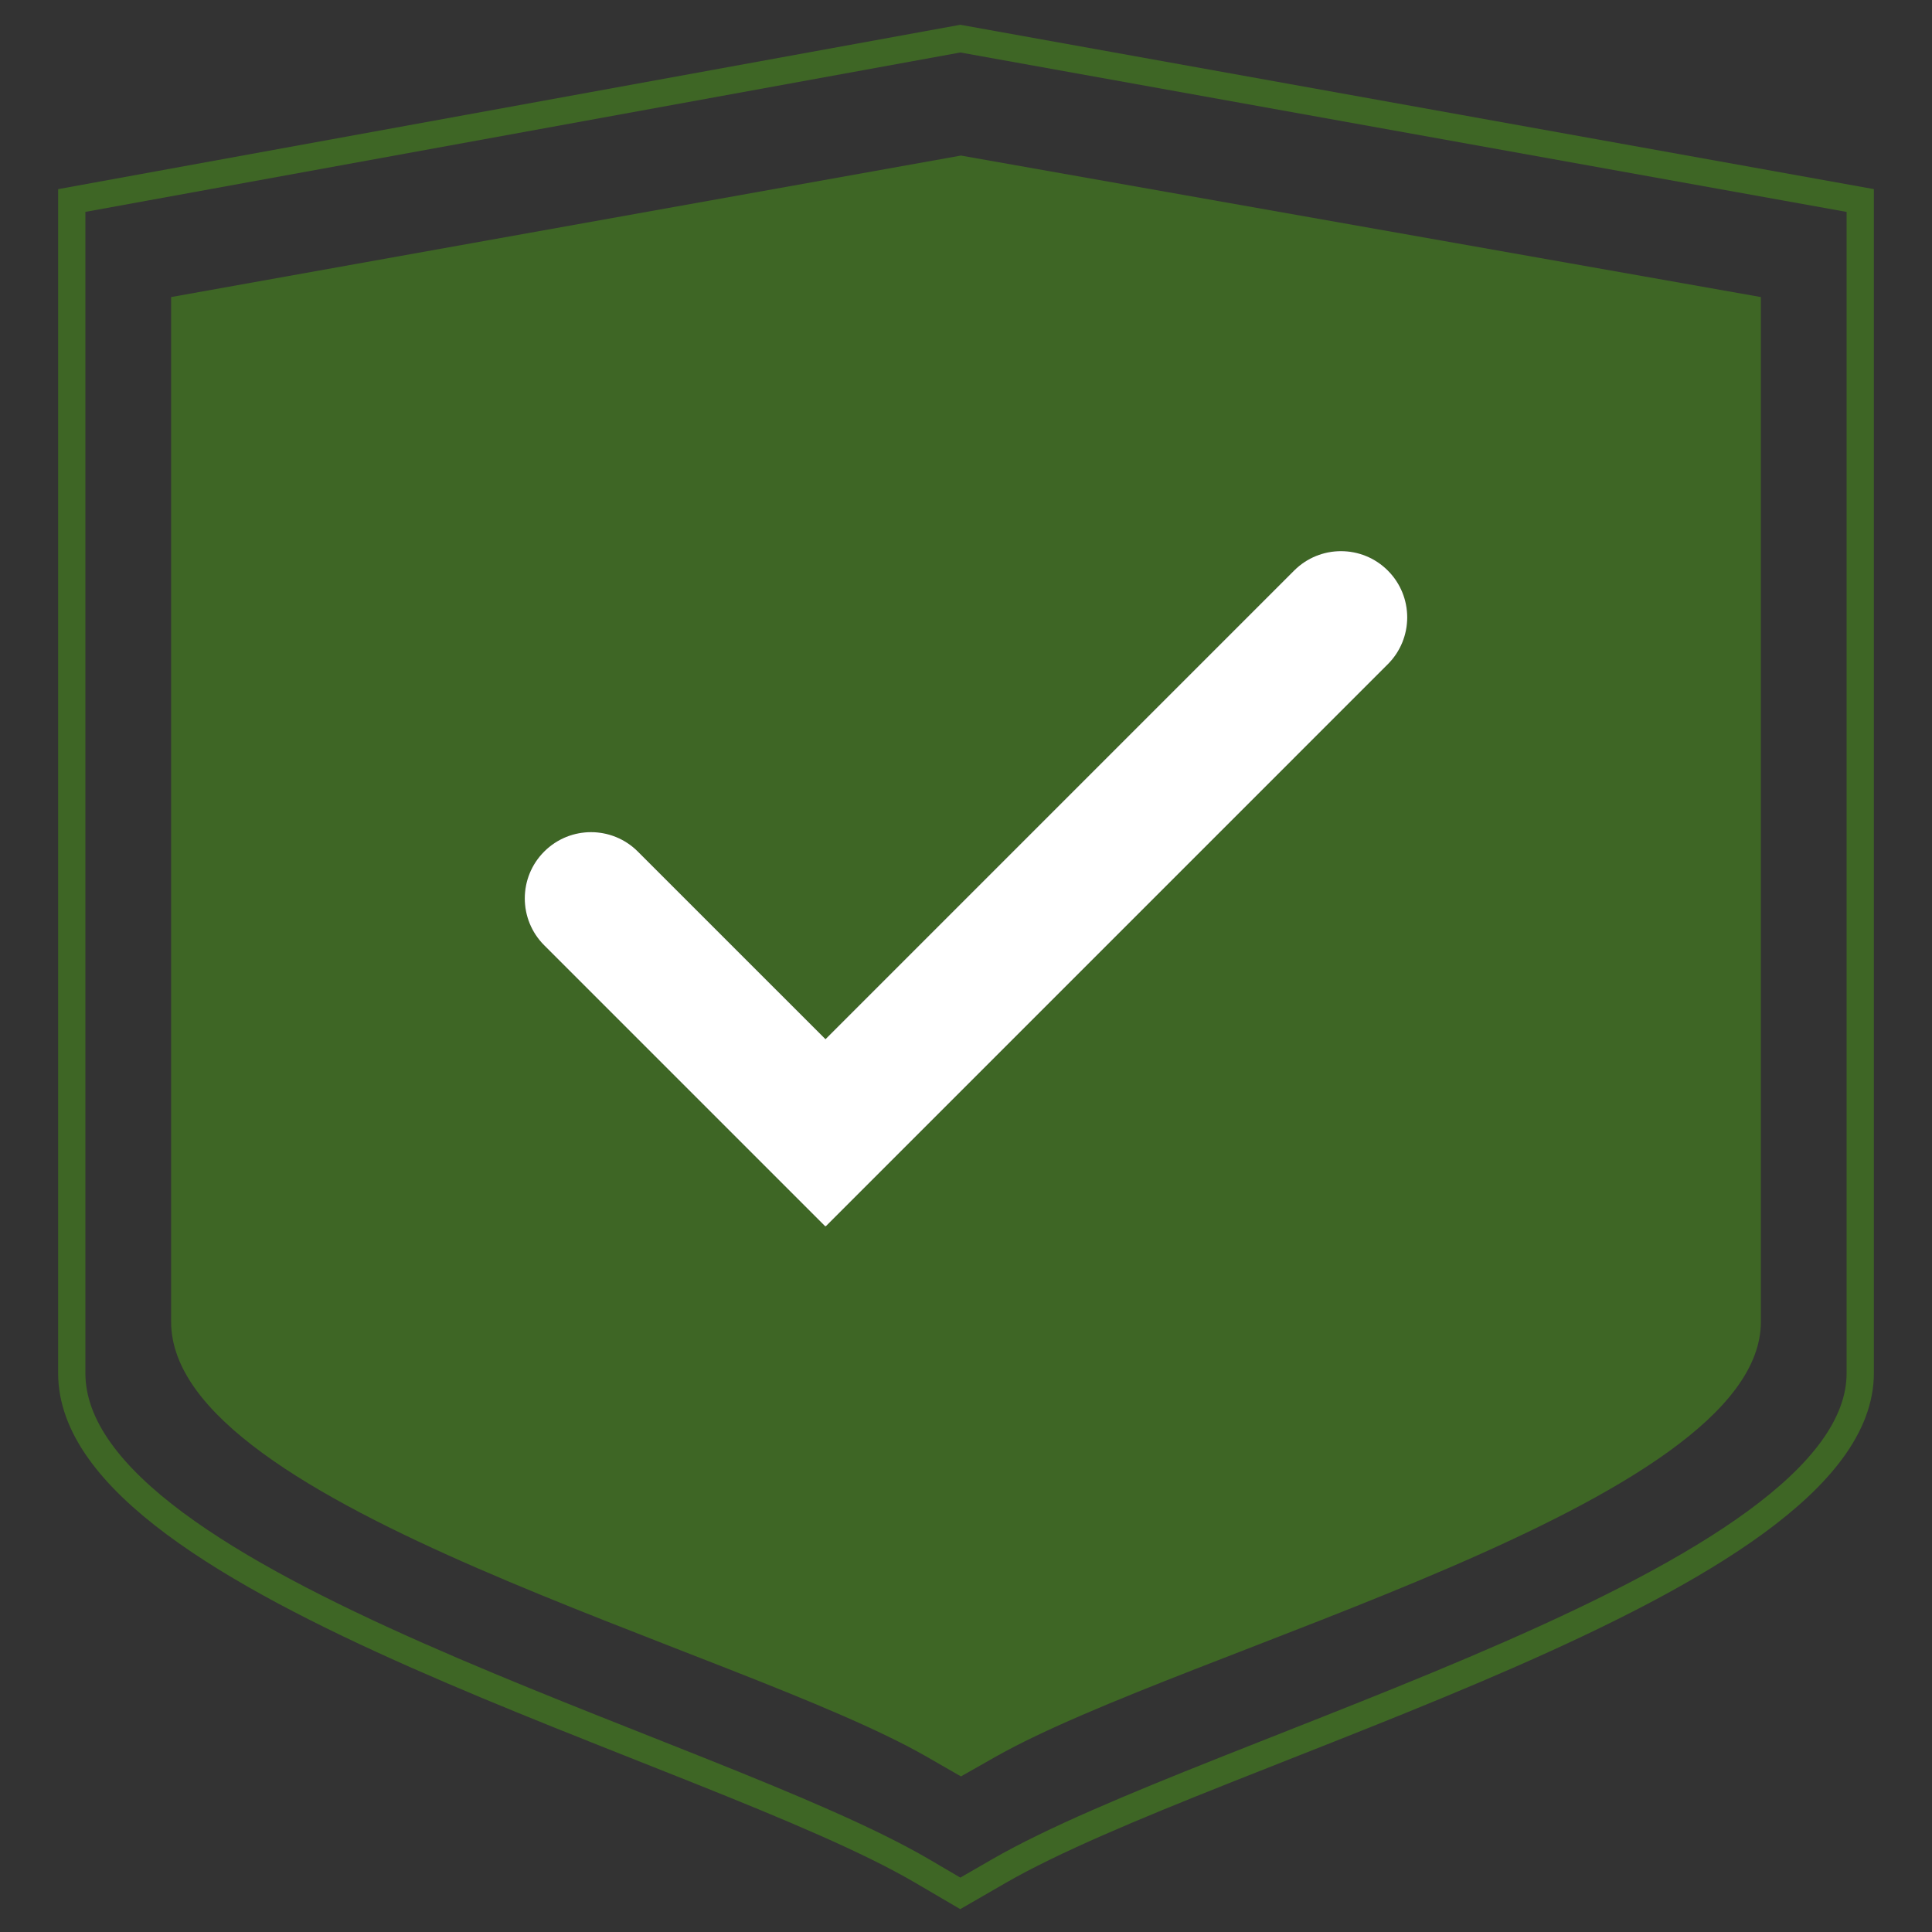
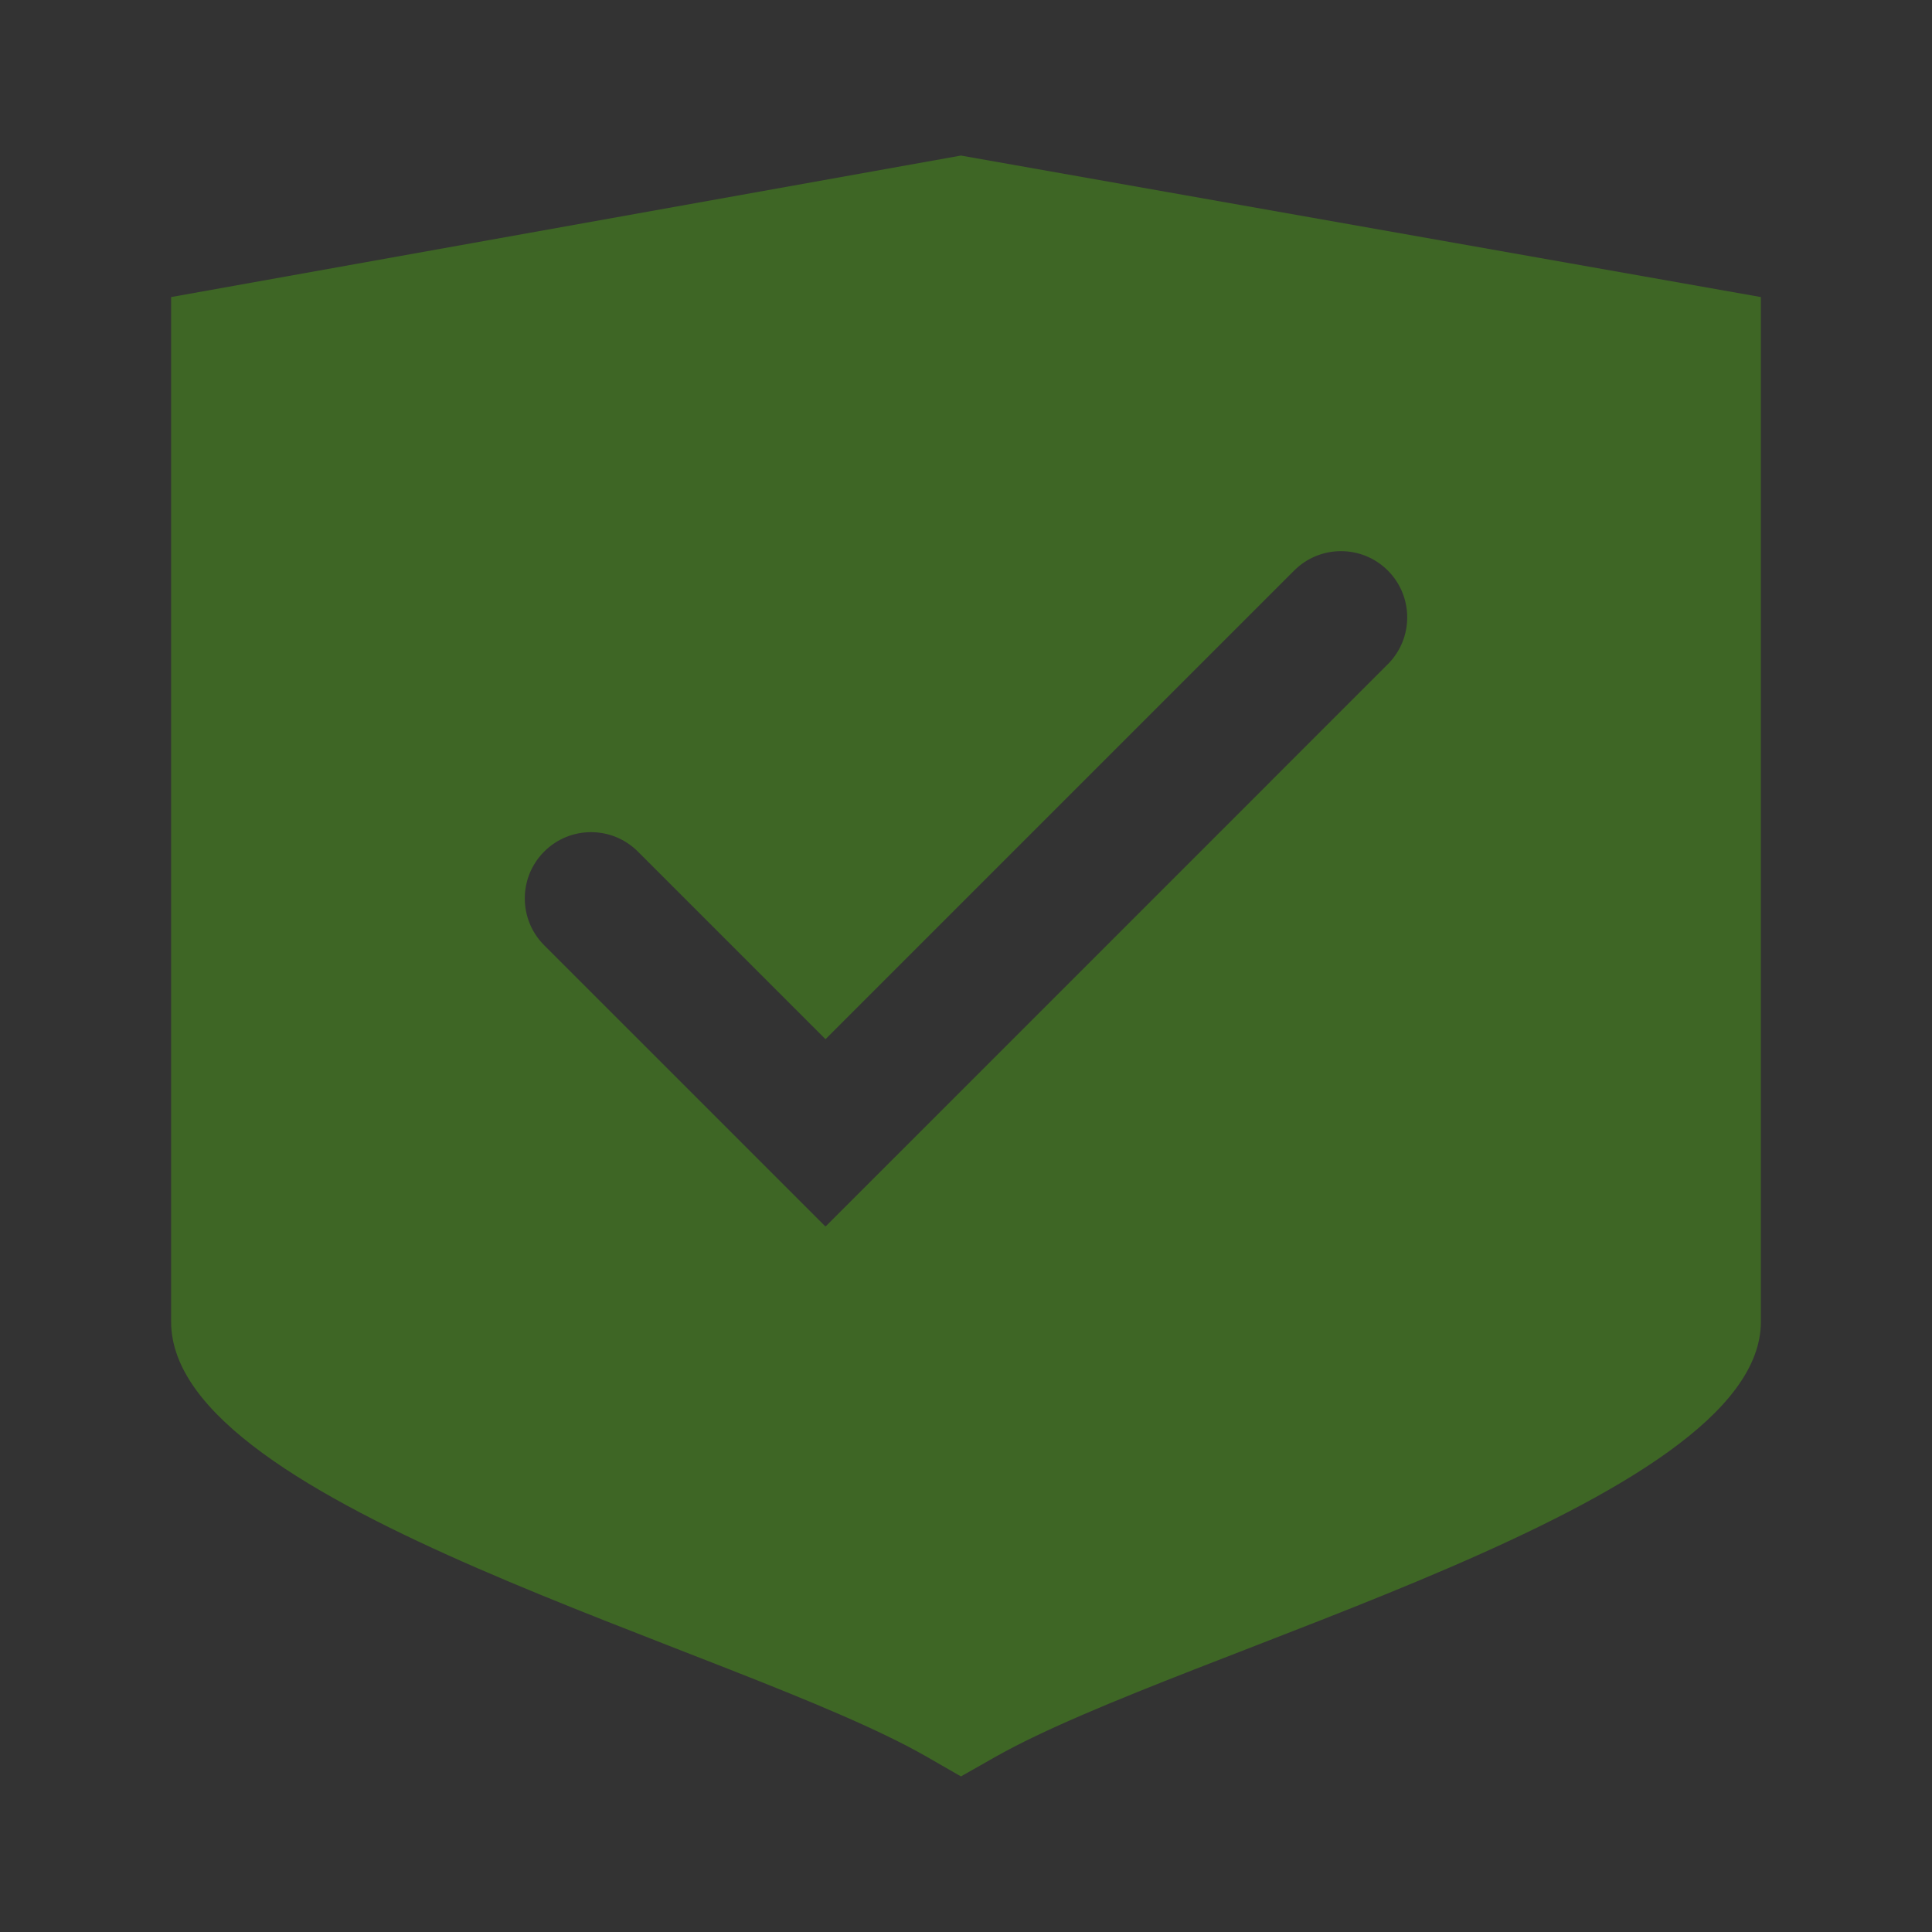
<svg xmlns="http://www.w3.org/2000/svg" version="1.1" id="INTEGRITY" x="0px" y="0px" width="141.73px" height="141.73px" viewBox="0 0 141.73 141.73" enable-background="new 0 0 141.73 141.73" xml:space="preserve">
  <rect x="0" y="0" width="141.73" height="141.73" fill="#333333" stroke="none" />
  <g>
-     <path fill="none" stroke="#3E6625" stroke-width="2" d="M70.449,2.834l66.017,11.876v83.663c0,0,0,1.771,0,2.362   c0,15.395-47.411,27.41-63.219,36.545c-0.697,0.401-2.801,1.616-2.801,1.616s-2.098-1.229-2.799-1.641   c-15.596-9.135-62.383-20.873-62.383-36.521c0-0.592,0-2.362,0-2.362V14.71L70.449,2.834z" />
    <g>
      <path fill="#3E6625" d="M70.493,11.412l-57.939,10.38v73.113c0,0,0,1.547,0,2.063c0,13.681,41.59,23.94,55.452,31.918    c0.622,0.357,2.487,1.43,2.487,1.43s1.87-1.059,2.49-1.412c14.051-7.979,56.194-18.479,56.194-31.936c0-0.516,0-2.063,0-2.063    V21.792L70.493,11.412z M101.809,48.727L60.577,89.96l-0.021-0.021l-0.019,0.021L39.922,69.344c-1.898-1.898-1.898-4.976,0-6.874    c1.896-1.898,4.974-1.898,6.871,0l13.765,13.765l34.381-34.381c1.897-1.896,4.974-1.896,6.87,0    C103.707,43.751,103.707,46.828,101.809,48.727z" />
-       <path fill="#FFFFFF" d="M94.938,41.854L60.558,76.235L46.792,62.47c-1.896-1.898-4.974-1.898-6.871,0    c-1.898,1.898-1.898,4.975,0,6.874L60.537,89.96l0.019-0.021l0.021,0.021l41.232-41.233c1.898-1.898,1.898-4.976,0-6.873    C99.912,39.958,96.836,39.958,94.938,41.854z" />
    </g>
  </g>
</svg>